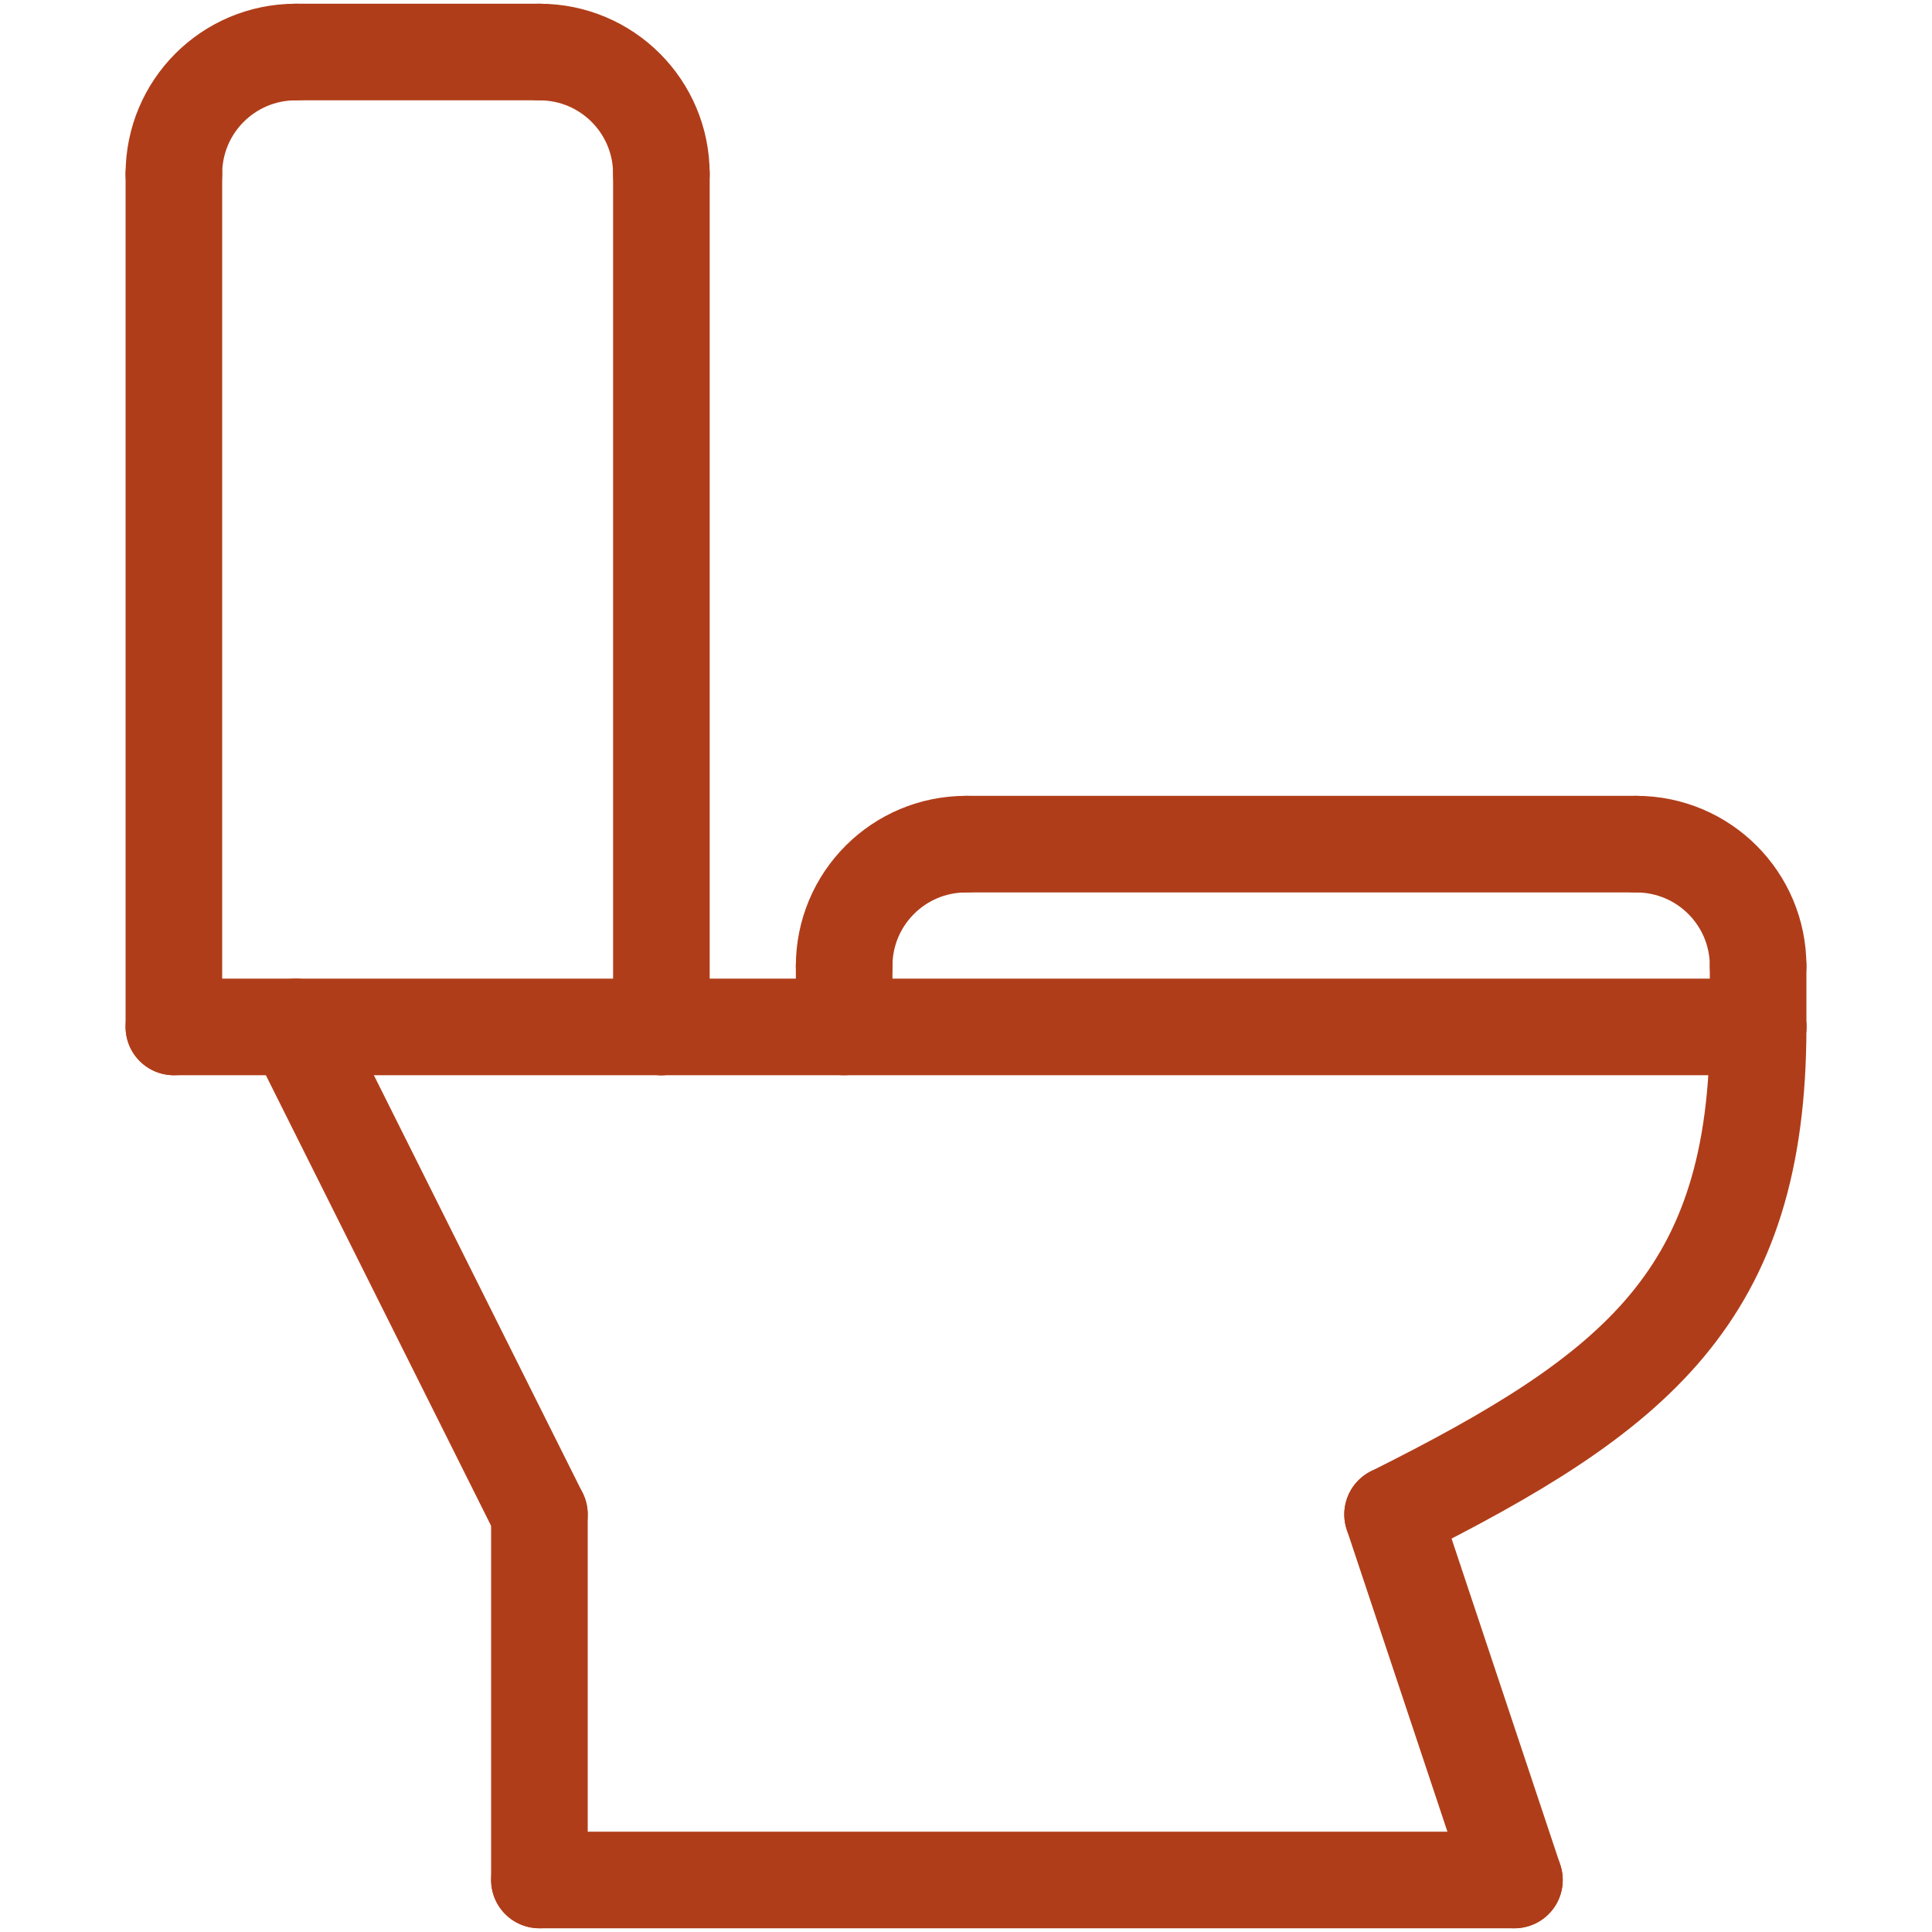
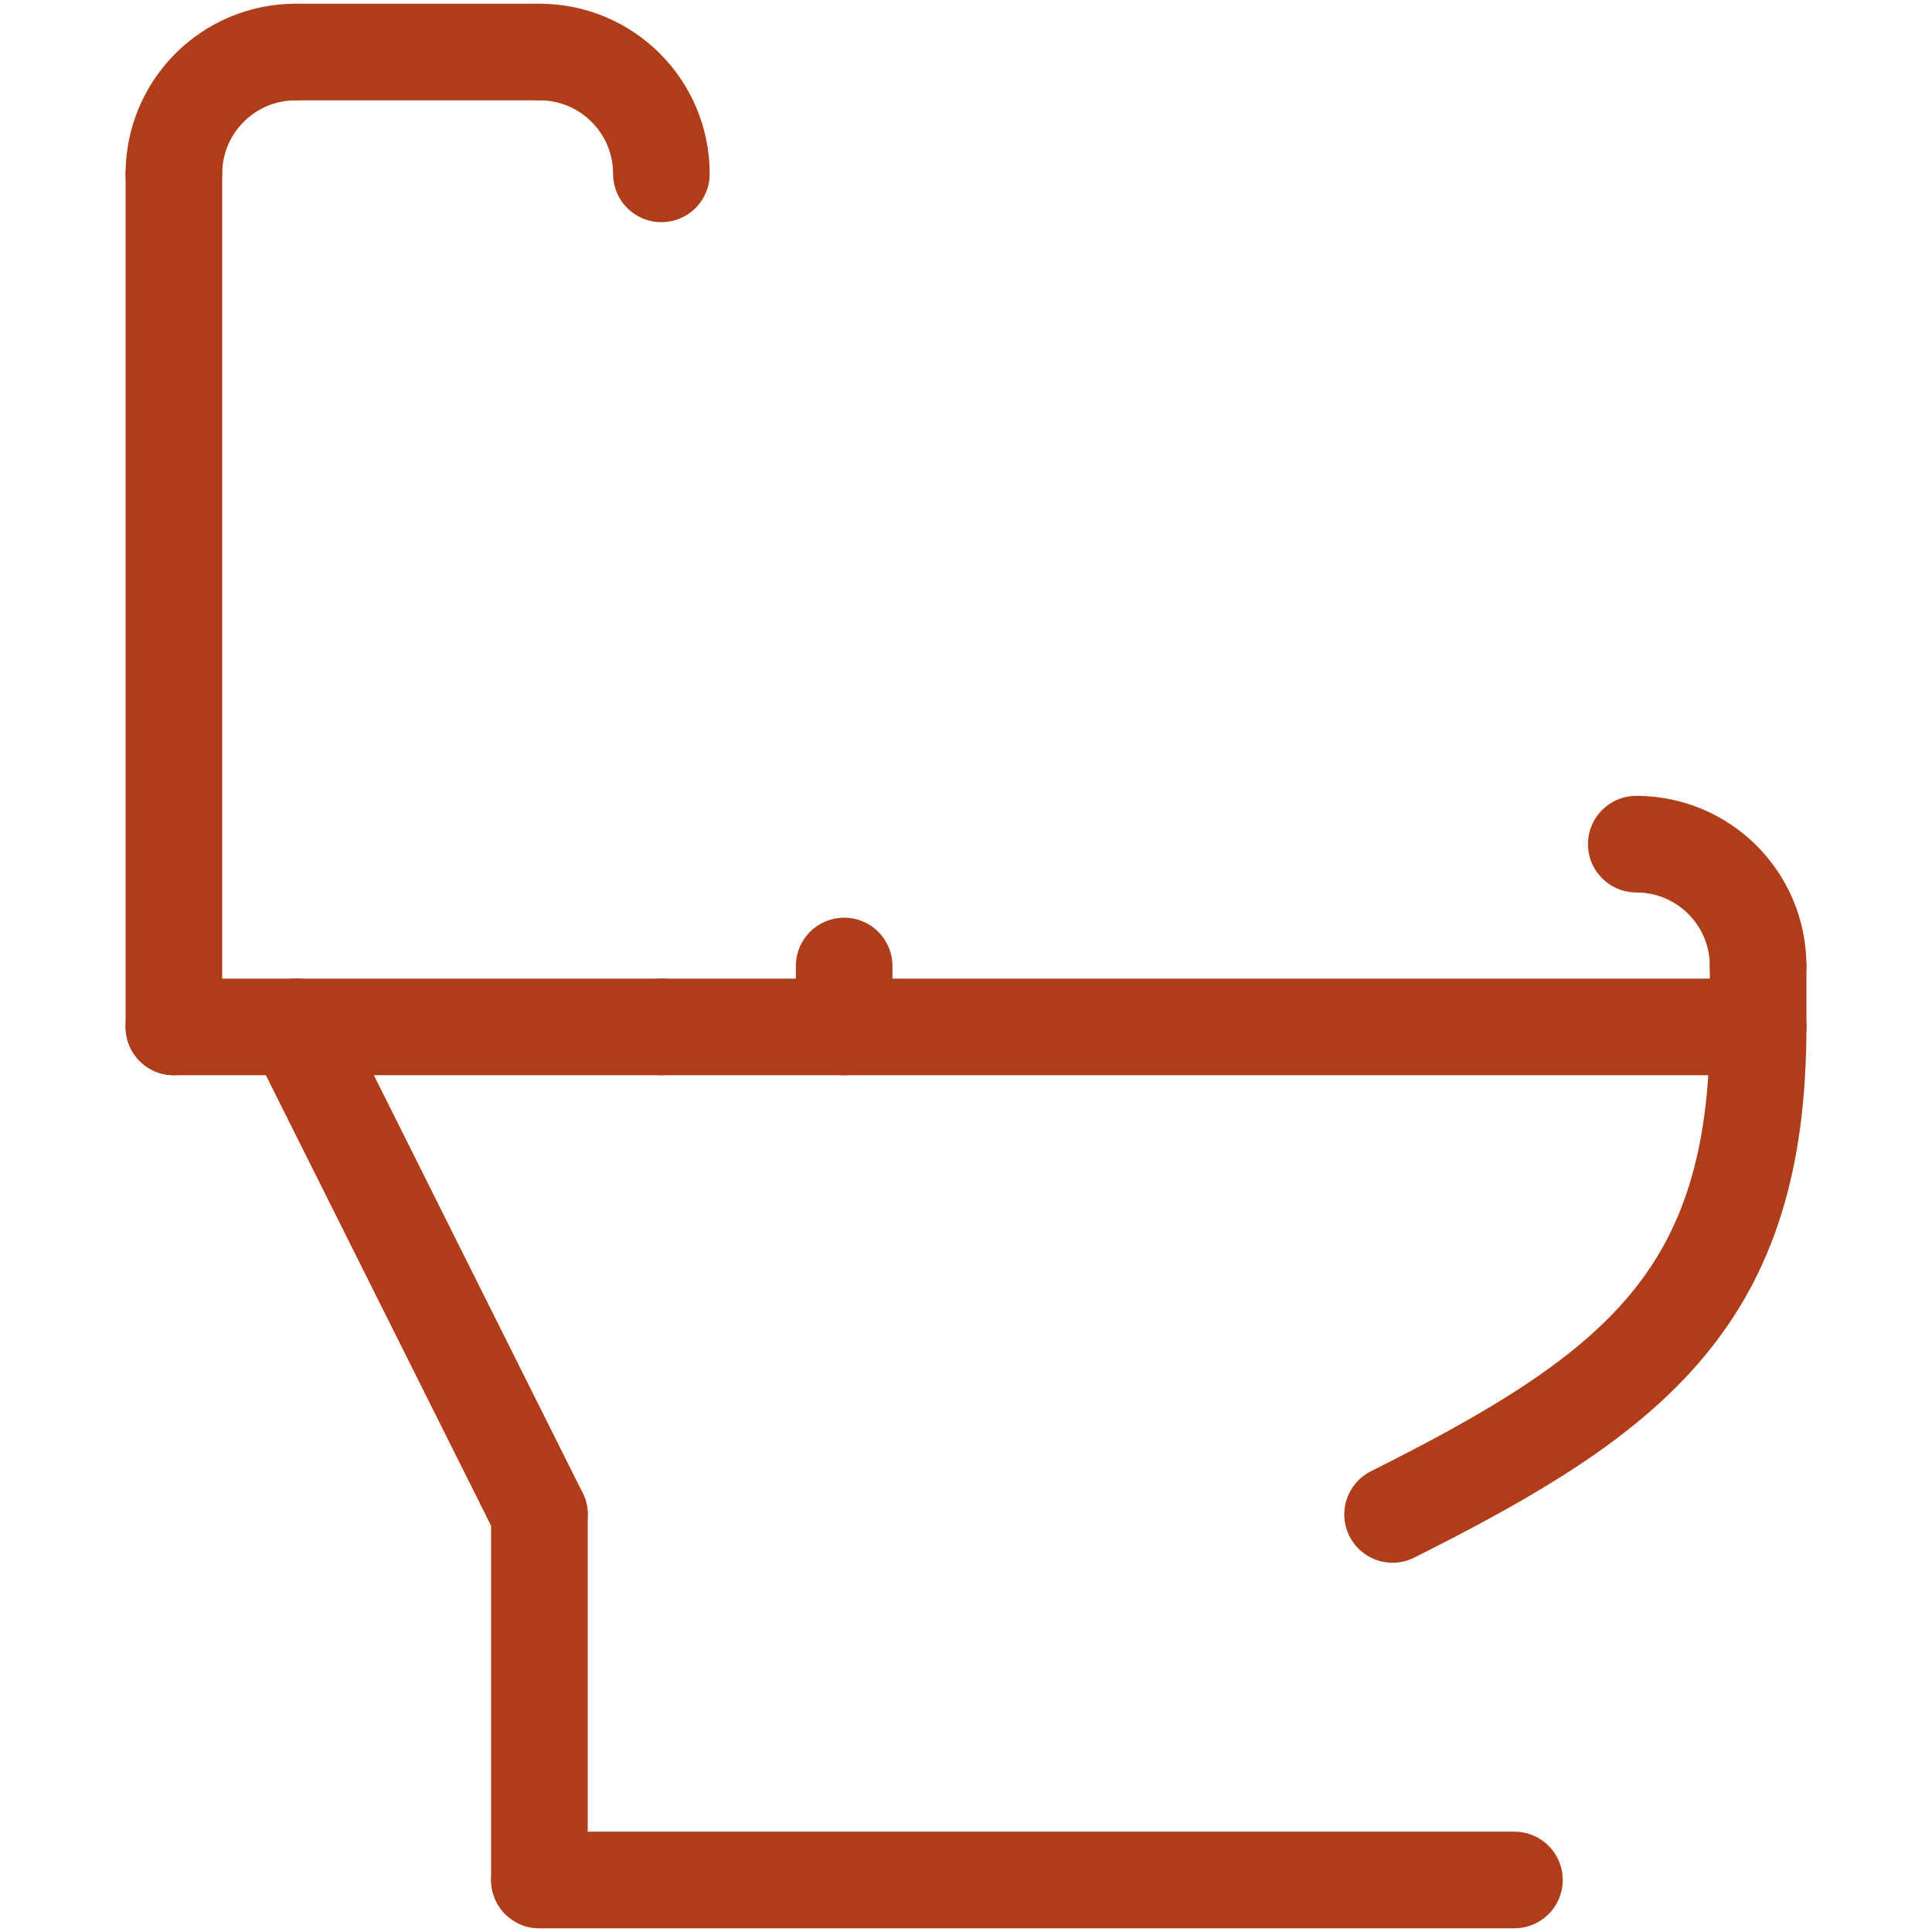
<svg xmlns="http://www.w3.org/2000/svg" version="1.1" id="Layer_1" x="0px" y="0px" viewBox="0 0 150 150" style="enable-background:new 0 0 150 150;" xml:space="preserve">
  <style type="text/css">
	.st0{fill:none;stroke:#B03D19;stroke-width:7.5;stroke-linecap:round;stroke-linejoin:round;stroke-miterlimit:10;}
</style>
  <g>
    <path class="st0" d="M136.5,79.73c0,20.92-9.46,28.38-28.38,37.85" />
-     <line class="st0" x1="108.12" y1="117.58" x2="117.58" y2="145.96" />
    <line class="st0" x1="41.88" y1="117.58" x2="41.88" y2="145.96" />
    <line class="st0" x1="41.88" y1="117.58" x2="22.96" y2="79.73" />
    <line class="st0" x1="13.5" y1="79.73" x2="51.35" y2="79.73" />
    <line class="st0" x1="13.5" y1="13.5" x2="13.5" y2="79.73" />
    <path class="st0" d="M13.5,13.5c0-5.23,4.23-9.46,9.46-9.46" />
    <line class="st0" x1="22.96" y1="4.04" x2="41.88" y2="4.04" />
    <line class="st0" x1="51.35" y1="79.73" x2="136.5" y2="79.73" />
    <line class="st0" x1="136.5" y1="79.73" x2="136.5" y2="75" />
    <path class="st0" d="M136.5,75c0-5.23-4.23-9.46-9.46-9.46" />
    <line class="st0" x1="65.54" y1="79.73" x2="65.54" y2="75" />
-     <path class="st0" d="M65.54,75c0-5.23,4.23-9.46,9.46-9.46" />
-     <line class="st0" x1="127.04" y1="65.54" x2="75" y2="65.54" />
    <line class="st0" x1="41.88" y1="145.96" x2="117.58" y2="145.96" />
    <path class="st0" d="M51.35,13.5c0-5.23-4.23-9.46-9.46-9.46" />
-     <line class="st0" x1="51.35" y1="79.73" x2="51.35" y2="13.5" />
  </g>
</svg>